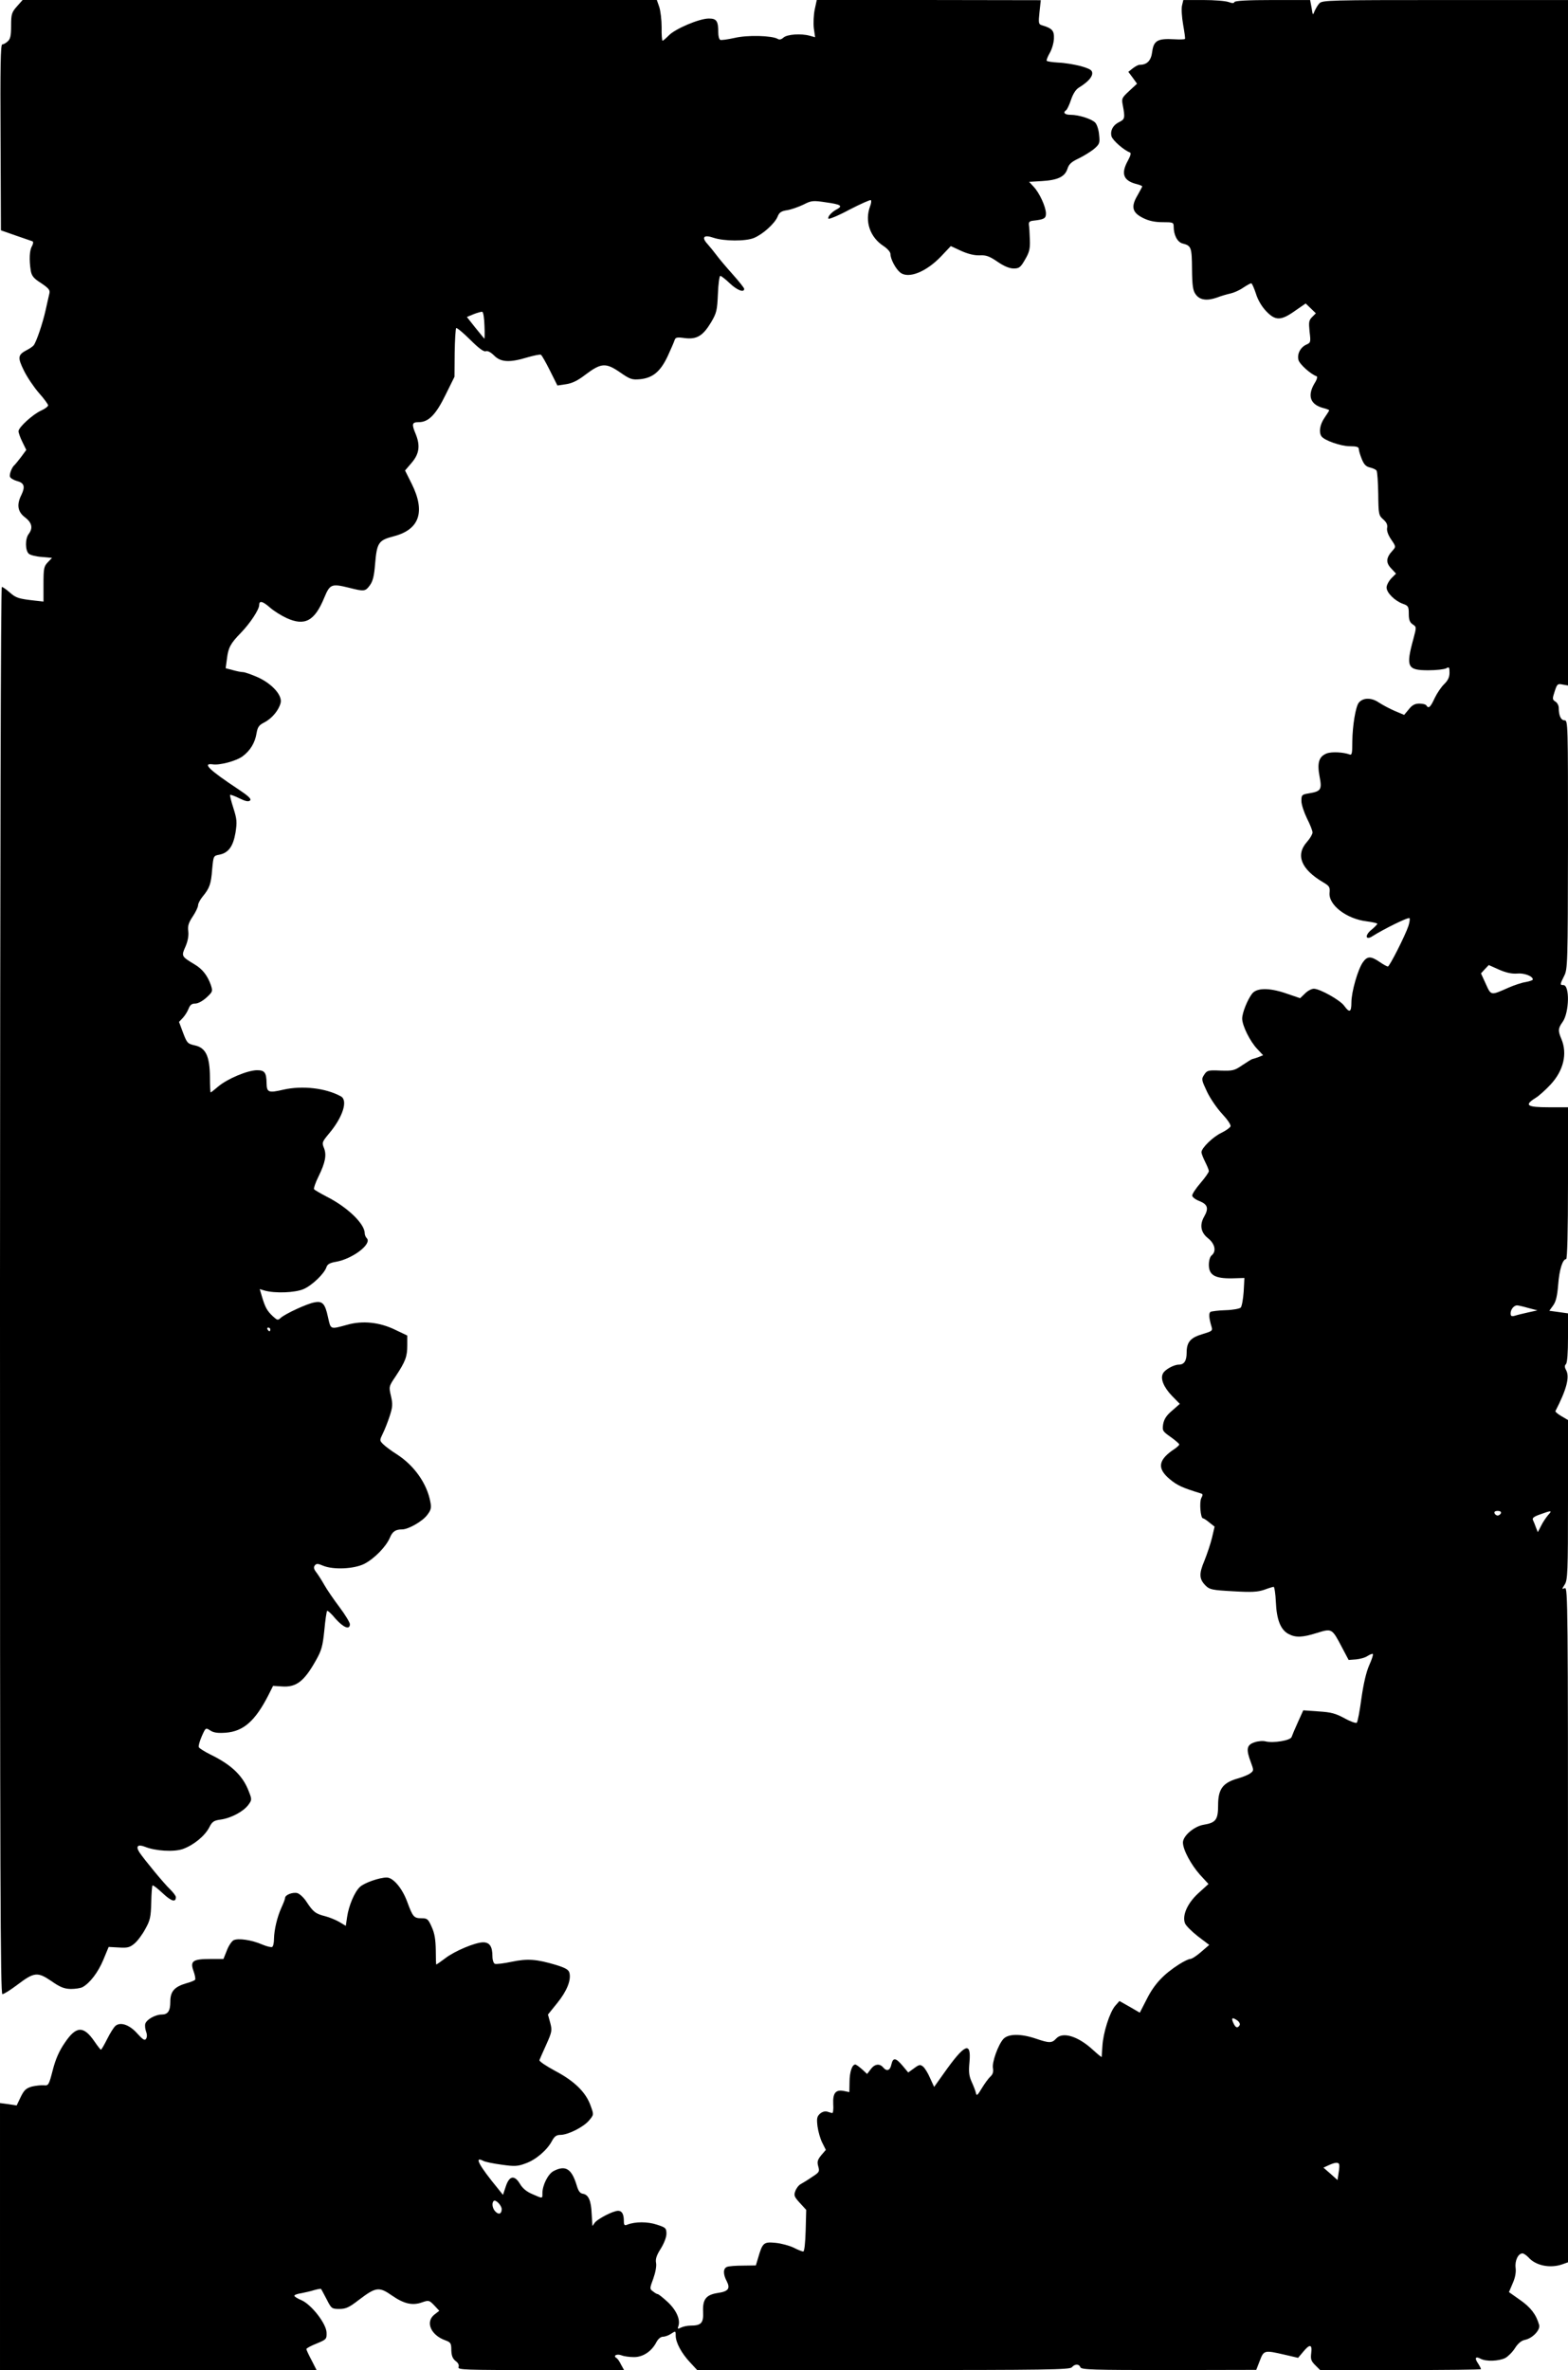
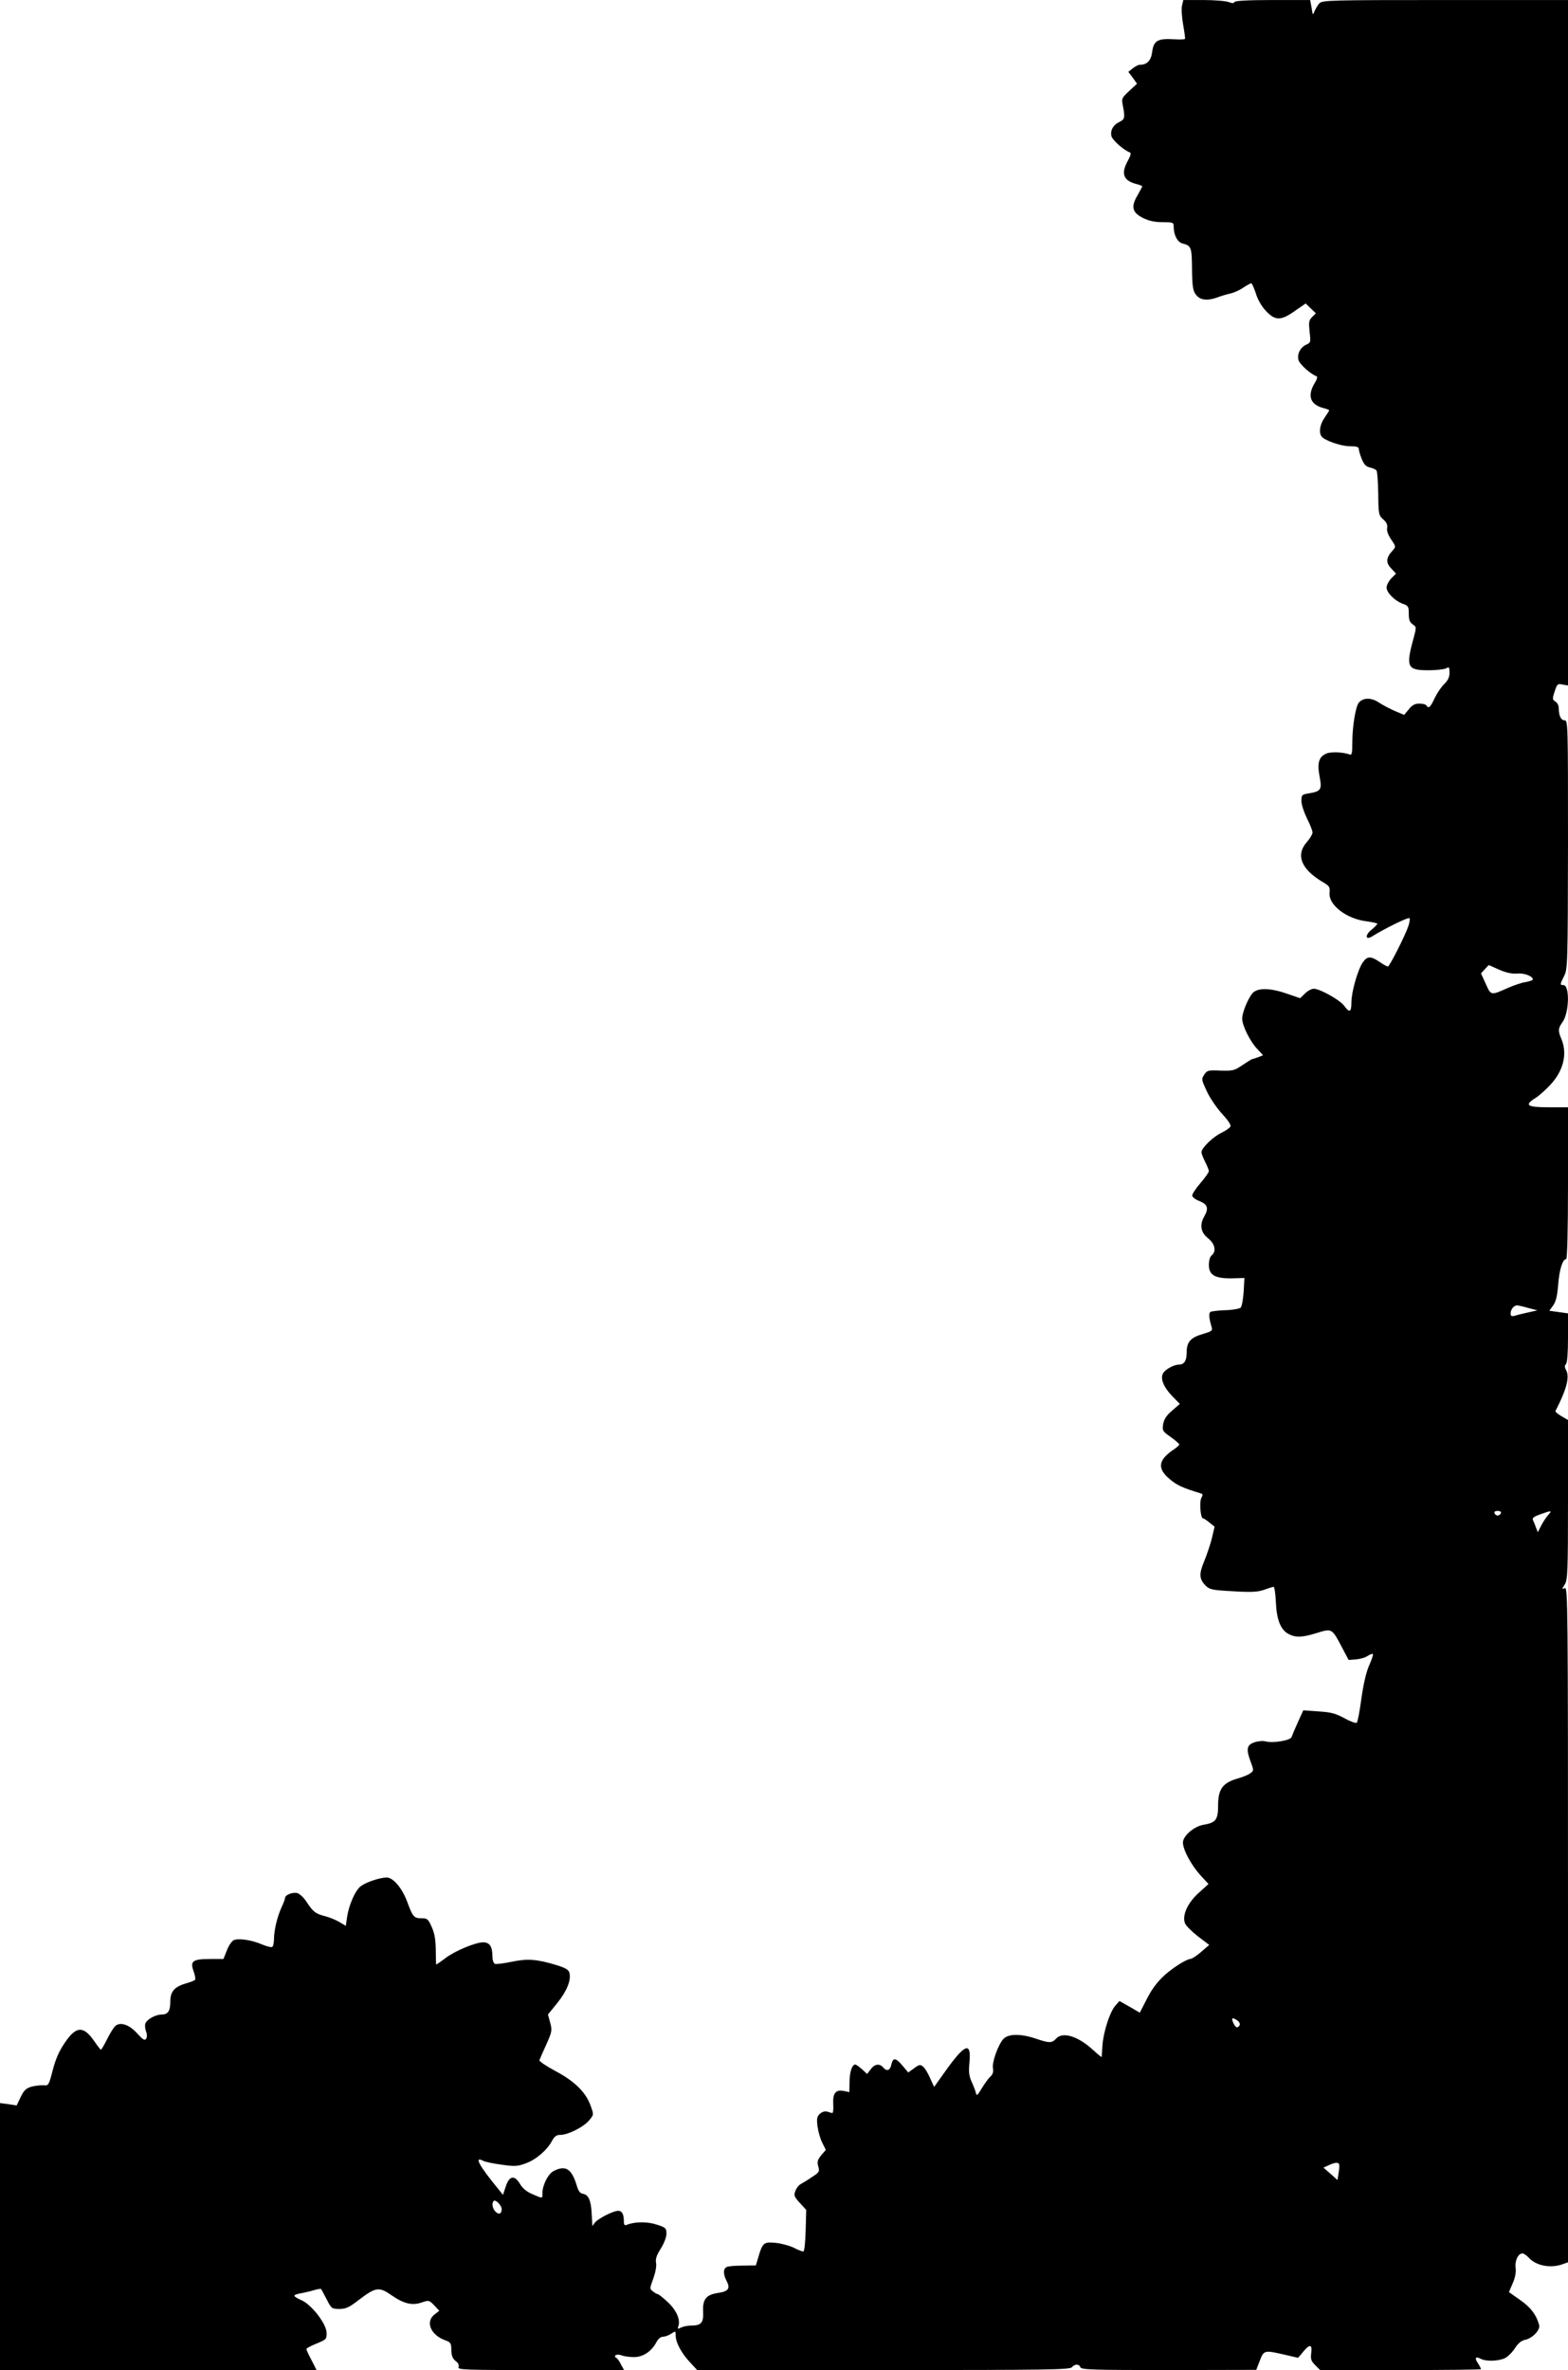
<svg xmlns="http://www.w3.org/2000/svg" version="1.0" width="847pt" height="1280pt" viewBox="0 0 847 1280" preserveAspectRatio="xMidYMid meet">
  <g transform="translate(0,1280) scale(0.1,-0.1)" fill="#000000" stroke="none">
-     <path d="M91 12765 c-28 -32 -31 -42 -31 -104 0 -53 -4 -72 -18 -84 -10 -10 -24 -17 -30 -17 -9 0 -11 -129 -9 -502 l2 -502 80 -28 c44 -15 85 -29 90 -31 6 -3 5 -12 -2 -26 -14 -22 -16 -74 -7 -132 5 -29 15 -42 56 -68 40 -27 49 -37 45 -55 -3 -11 -12 -54 -21 -93 -16 -71 -49 -168 -64 -188 -4 -5 -20 -17 -36 -25 -50 -26 -52 -40 -17 -111 17 -35 54 -90 81 -121 28 -31 50 -62 50 -67 0 -6 -17 -19 -37 -28 -45 -20 -123 -91 -123 -112 0 -8 9 -34 21 -58 l21 -43 -28 -38 c-15 -20 -31 -39 -34 -42 -15 -11 -31 -52 -26 -65 3 -8 20 -18 38 -23 39 -10 45 -30 24 -74 -27 -53 -21 -92 19 -122 38 -29 44 -58 20 -90 -20 -26 -19 -90 1 -107 8 -7 40 -15 70 -17 l55 -5 -23 -24 c-21 -22 -23 -34 -23 -118 l0 -94 -45 5 c-89 10 -103 14 -137 44 -18 16 -38 30 -43 30 -6 0 -9 -1475 -10 -3800 0 -3199 2 -3800 13 -3800 8 0 44 23 80 50 92 70 110 71 184 21 47 -33 69 -42 105 -43 24 0 53 4 64 10 40 22 84 80 112 147 l29 70 55 -3 c46 -3 59 0 84 21 17 14 43 49 59 79 26 46 30 65 32 142 1 49 4 91 7 93 3 3 27 -16 55 -42 47 -44 71 -51 71 -21 0 7 -14 25 -31 42 -32 30 -139 160 -166 200 -21 33 -9 45 30 30 56 -23 157 -29 205 -12 58 21 118 70 142 116 16 32 25 38 63 43 56 8 123 44 149 80 19 26 19 29 2 72 -32 85 -94 144 -207 199 -32 16 -61 34 -63 40 -3 7 5 33 16 59 21 47 21 47 46 31 18 -12 40 -15 83 -12 96 7 160 64 231 203 l25 50 47 -3 c77 -6 120 26 183 138 32 56 38 78 47 165 5 55 12 102 15 105 3 3 24 -16 46 -43 43 -48 77 -61 77 -29 0 9 -25 51 -56 92 -31 41 -68 95 -82 120 -14 25 -34 56 -44 69 -13 17 -15 27 -7 37 8 10 17 10 44 -2 56 -23 167 -18 223 10 54 28 117 92 138 141 14 34 31 45 66 45 34 0 109 43 135 77 21 27 24 39 18 70 -18 100 -87 198 -182 259 -29 18 -62 43 -73 54 -20 20 -20 21 -2 58 10 20 27 63 37 94 16 49 17 64 7 108 -12 51 -12 52 26 108 52 79 62 105 62 166 l0 53 -65 31 c-84 41 -176 51 -260 27 -92 -25 -88 -27 -103 40 -16 75 -30 90 -74 81 -40 -7 -156 -61 -181 -83 -16 -15 -19 -14 -43 8 -31 29 -41 47 -58 103 l-13 44 26 -8 c57 -16 165 -12 211 8 46 20 113 84 124 120 5 14 19 22 49 27 90 15 199 97 168 128 -6 6 -11 18 -11 27 0 51 -95 142 -207 198 -34 18 -64 35 -67 40 -2 4 8 35 24 67 38 77 45 118 30 155 -12 29 -10 33 29 80 73 87 102 178 62 199 -82 45 -208 59 -310 36 -81 -19 -90 -15 -91 35 -1 57 -10 70 -51 70 -51 0 -160 -46 -209 -87 -21 -18 -40 -33 -42 -33 -2 0 -4 37 -4 83 -1 112 -22 158 -81 171 -40 9 -43 13 -64 68 l-22 59 21 22 c11 12 25 34 31 50 8 20 17 27 36 27 15 0 40 14 61 33 33 31 34 33 23 67 -18 51 -45 86 -87 111 -73 44 -73 45 -50 97 13 30 18 60 15 83 -4 28 2 46 24 79 16 24 29 51 29 61 0 9 11 30 24 46 38 46 46 68 52 147 7 74 7 74 39 80 49 10 74 44 87 118 9 58 8 73 -11 133 -12 37 -20 69 -18 72 3 2 25 -6 51 -19 33 -16 49 -19 57 -11 8 8 -9 24 -63 60 -157 104 -198 143 -139 135 38 -6 127 18 161 43 42 31 68 74 76 126 6 33 13 43 43 58 40 21 77 65 87 105 10 40 -46 103 -123 138 -34 15 -71 28 -80 28 -10 0 -35 5 -56 11 l-38 10 7 52 c7 59 19 82 76 140 50 52 98 125 98 149 0 26 18 22 58 -13 20 -18 60 -43 90 -57 99 -45 152 -16 204 111 30 72 39 76 132 53 83 -21 89 -21 114 13 16 22 23 50 28 113 10 118 18 130 102 152 138 36 171 132 96 283 l-36 72 36 42 c41 48 47 93 21 156 -22 53 -20 63 17 63 53 0 93 41 145 148 l48 97 1 128 c1 71 5 131 8 135 4 3 38 -25 75 -62 46 -46 74 -67 85 -63 9 4 27 -5 45 -23 36 -37 85 -39 180 -10 35 10 68 17 73 14 5 -3 27 -42 49 -86 l40 -80 47 7 c33 5 64 20 105 52 84 63 109 65 185 13 56 -39 66 -42 110 -38 69 7 110 42 149 125 17 37 34 76 37 86 5 15 13 17 55 11 65 -8 98 12 142 85 30 51 33 64 37 154 2 53 8 97 13 97 5 0 28 -18 51 -40 40 -38 78 -52 78 -30 0 5 -28 40 -61 77 -34 38 -73 84 -87 103 -14 19 -37 47 -51 63 -33 36 -19 51 33 33 56 -19 174 -20 219 -1 48 20 111 77 127 114 9 24 20 31 53 36 23 4 62 18 87 30 43 22 51 23 123 12 79 -11 91 -19 58 -37 -29 -15 -52 -41 -46 -51 3 -4 55 17 114 49 60 31 112 54 115 51 4 -3 2 -18 -4 -33 -30 -81 -1 -167 73 -215 21 -14 37 -32 37 -43 0 -27 28 -80 53 -100 44 -35 140 3 221 88 l52 55 56 -26 c38 -17 72 -25 100 -24 35 2 53 -5 97 -35 35 -24 64 -36 87 -36 29 0 37 6 61 48 23 39 28 58 26 107 -1 33 -3 69 -5 80 -2 15 3 21 22 23 61 7 70 12 70 40 -1 36 -35 110 -66 143 l-25 27 68 4 c86 5 125 23 139 66 8 26 22 38 60 56 27 13 64 36 83 51 31 27 33 32 28 78 -2 26 -12 56 -21 65 -20 20 -89 42 -133 42 -32 0 -43 12 -24 25 5 3 17 28 26 55 11 33 26 57 43 67 47 29 72 56 72 77 0 17 -11 24 -62 39 -35 9 -89 18 -121 19 -33 2 -61 6 -63 10 -2 3 5 22 16 41 12 20 22 55 23 78 2 44 -9 56 -66 73 -17 5 -18 13 -12 70 l7 65 -605 1 -605 0 -11 -51 c-6 -28 -8 -74 -5 -101 l7 -49 -29 8 c-47 13 -122 8 -142 -10 -11 -10 -22 -13 -31 -7 -31 18 -164 22 -234 5 -37 -8 -72 -13 -77 -10 -6 4 -10 21 -10 38 0 64 -9 77 -51 77 -52 0 -183 -56 -217 -92 -15 -15 -30 -28 -33 -28 -3 0 -6 33 -5 73 0 39 -6 89 -13 110 l-13 37 -1713 0 -1713 0 -31 -35z m2526 -1725 c2 -40 1 -71 -1 -69 -2 2 -24 29 -49 60 l-45 57 36 15 c20 8 42 14 47 13 6 -2 11 -36 12 -76z m-1157 -5420 c0 -5 -2 -10 -4 -10 -3 0 -8 5 -11 10 -3 6 -1 10 4 10 6 0 11 -4 11 -10z" />
    <path d="M6385 12770 c-4 -17 -1 -63 6 -103 7 -40 12 -74 10 -77 -1 -3 -28 -4 -59 -2 -88 5 -110 -7 -118 -67 -6 -49 -28 -71 -68 -71 -8 0 -24 -9 -37 -19 l-24 -19 24 -32 23 -32 -42 -39 c-40 -37 -42 -41 -35 -77 13 -68 11 -76 -17 -90 -35 -16 -52 -47 -44 -78 6 -22 68 -76 99 -87 8 -3 5 -16 -10 -44 -40 -72 -25 -110 50 -128 15 -4 27 -9 27 -12 0 -2 -12 -24 -26 -49 -36 -61 -28 -93 32 -122 30 -15 63 -22 104 -22 56 0 60 -1 60 -24 0 -45 20 -84 48 -91 47 -12 50 -20 51 -138 1 -91 5 -117 20 -137 22 -31 61 -36 115 -17 23 9 55 18 73 22 18 4 48 17 68 31 20 13 39 24 44 24 4 0 15 -25 25 -55 10 -34 32 -71 55 -95 50 -53 80 -53 156 1 l58 40 27 -26 28 -27 -20 -20 c-18 -18 -19 -28 -14 -79 7 -56 6 -60 -17 -70 -33 -15 -51 -51 -43 -83 6 -23 67 -78 98 -88 6 -2 2 -18 -11 -38 -41 -69 -23 -117 52 -135 15 -4 27 -9 27 -11 0 -2 -11 -20 -25 -40 -25 -36 -32 -78 -17 -100 14 -22 105 -54 153 -54 37 0 49 -4 49 -15 0 -8 7 -32 16 -54 12 -30 23 -41 45 -46 16 -4 32 -11 35 -17 4 -6 8 -63 9 -126 1 -110 3 -116 27 -137 18 -16 24 -29 21 -46 -3 -15 5 -38 22 -63 26 -38 26 -39 7 -60 -35 -38 -37 -65 -7 -96 l26 -28 -25 -25 c-14 -15 -26 -37 -26 -50 0 -28 44 -72 88 -88 29 -10 32 -15 32 -54 0 -32 5 -46 21 -57 21 -14 21 -14 4 -78 -42 -153 -33 -170 81 -170 42 0 84 5 95 10 17 10 19 7 19 -23 0 -24 -8 -41 -28 -61 -16 -15 -39 -49 -52 -76 -23 -50 -33 -59 -45 -40 -3 6 -21 10 -38 10 -24 0 -39 -8 -57 -31 l-25 -30 -50 21 c-28 12 -67 33 -87 46 -39 27 -85 27 -108 -1 -17 -21 -34 -123 -35 -208 0 -64 -2 -76 -14 -72 -34 13 -98 16 -124 6 -42 -16 -53 -50 -39 -124 14 -72 8 -81 -59 -92 -37 -6 -39 -9 -39 -41 0 -19 14 -61 30 -94 17 -33 30 -67 30 -76 0 -9 -13 -32 -30 -51 -63 -71 -32 -148 89 -219 32 -19 36 -25 33 -56 -6 -66 92 -141 201 -154 31 -4 57 -10 57 -13 0 -3 -14 -18 -31 -32 -38 -30 -33 -60 5 -35 60 38 195 105 200 97 3 -4 0 -23 -6 -42 -17 -51 -102 -219 -111 -219 -4 0 -25 11 -45 25 -47 32 -66 32 -90 -2 -27 -38 -62 -160 -62 -217 0 -53 -10 -58 -39 -18 -21 30 -131 92 -164 92 -12 0 -33 -11 -47 -25 l-27 -26 -79 27 c-89 30 -155 29 -180 -2 -25 -32 -54 -104 -54 -135 0 -38 43 -125 83 -166 l30 -32 -27 -11 c-15 -5 -30 -10 -32 -10 -3 0 -26 -15 -52 -32 -44 -30 -52 -32 -119 -30 -67 3 -73 1 -88 -22 -16 -24 -15 -28 15 -92 17 -36 54 -90 82 -120 28 -30 48 -59 45 -67 -3 -8 -25 -23 -49 -35 -45 -21 -108 -82 -108 -105 0 -7 9 -30 20 -52 11 -22 20 -44 20 -50 0 -6 -20 -35 -45 -64 -25 -29 -45 -59 -45 -68 0 -8 18 -22 40 -30 44 -18 50 -39 25 -83 -26 -45 -19 -86 20 -117 38 -30 47 -71 20 -93 -9 -7 -15 -29 -15 -51 0 -55 32 -74 123 -73 l69 2 -4 -75 c-3 -41 -10 -79 -16 -85 -6 -6 -43 -13 -82 -14 -38 -1 -75 -6 -81 -9 -11 -7 -8 -36 6 -82 6 -20 1 -23 -49 -38 -65 -19 -86 -43 -86 -100 0 -44 -13 -65 -42 -65 -27 0 -76 -27 -86 -48 -15 -28 4 -74 49 -121 l42 -43 -42 -37 c-31 -26 -43 -46 -48 -73 -5 -35 -3 -38 41 -69 25 -18 46 -36 46 -40 0 -4 -10 -13 -22 -22 -92 -60 -100 -106 -30 -165 42 -35 69 -47 170 -78 10 -3 10 -8 1 -25 -11 -22 -4 -109 9 -109 4 0 20 -10 35 -23 l28 -22 -14 -60 c-8 -33 -27 -89 -41 -124 -30 -71 -29 -99 7 -135 21 -21 37 -24 148 -30 100 -6 132 -4 168 8 24 9 47 16 51 16 4 0 10 -37 12 -83 4 -95 26 -150 69 -172 38 -20 74 -19 153 6 81 25 81 25 135 -78 l36 -68 40 3 c22 2 51 10 63 19 13 8 26 13 28 10 3 -2 -6 -30 -20 -61 -16 -36 -31 -101 -42 -179 -9 -67 -20 -126 -25 -131 -4 -4 -34 6 -66 24 -48 26 -73 33 -140 37 l-83 6 -29 -64 c-16 -35 -31 -71 -34 -80 -6 -19 -98 -34 -140 -24 -14 4 -42 2 -61 -5 -42 -14 -46 -37 -19 -108 16 -43 16 -45 -3 -59 -10 -8 -42 -21 -71 -29 -78 -23 -103 -57 -103 -143 0 -79 -12 -95 -78 -106 -51 -8 -112 -60 -112 -96 0 -39 44 -120 92 -174 l46 -50 -55 -50 c-59 -54 -88 -120 -72 -162 4 -12 36 -44 69 -70 l62 -47 -44 -38 c-24 -21 -50 -38 -59 -38 -8 0 -35 -13 -60 -29 -83 -53 -133 -106 -173 -185 l-39 -76 -55 32 -55 31 -23 -26 c-30 -35 -65 -146 -69 -217 -2 -30 -4 -57 -4 -59 -1 -2 -22 15 -47 38 -80 74 -164 100 -199 61 -23 -25 -37 -25 -110 0 -80 27 -148 27 -175 -2 -28 -31 -63 -127 -56 -159 3 -19 -1 -32 -14 -44 -11 -10 -32 -39 -47 -64 -22 -37 -28 -42 -31 -26 -2 11 -13 39 -23 61 -15 33 -17 55 -12 108 10 114 -26 98 -139 -62 l-52 -73 -22 48 c-11 26 -28 54 -38 62 -15 12 -21 11 -48 -9 l-32 -23 -30 36 c-38 45 -52 46 -61 7 -7 -33 -25 -39 -45 -15 -19 22 -46 18 -67 -11 l-19 -25 -27 25 c-16 14 -32 26 -37 26 -17 0 -31 -40 -31 -95 l-1 -54 -29 6 c-45 9 -61 -11 -58 -71 2 -29 -1 -50 -6 -48 -6 1 -18 5 -28 8 -11 3 -27 -2 -38 -12 -16 -15 -18 -25 -13 -68 4 -28 15 -68 26 -89 l19 -38 -25 -29 c-20 -25 -23 -35 -16 -60 8 -28 6 -32 -33 -57 -23 -16 -51 -33 -62 -39 -11 -6 -24 -23 -29 -38 -9 -23 -5 -31 25 -64 l34 -37 -3 -112 c-2 -68 -7 -113 -13 -113 -5 0 -29 9 -52 21 -23 11 -67 23 -98 26 -64 6 -70 1 -94 -82 l-12 -40 -70 -1 c-38 0 -77 -3 -86 -7 -21 -8 -22 -39 -1 -78 20 -39 8 -55 -50 -63 -62 -10 -81 -34 -78 -101 3 -61 -10 -75 -68 -75 -17 0 -40 -5 -52 -11 -18 -9 -19 -8 -13 10 11 35 -13 87 -60 130 -25 23 -48 41 -52 41 -5 0 -16 7 -26 15 -18 13 -18 15 2 69 12 34 18 67 15 84 -4 21 2 41 25 77 18 29 31 62 31 81 0 30 -4 34 -51 49 -50 17 -118 17 -161 0 -14 -6 -18 -2 -18 18 0 39 -10 57 -31 57 -28 0 -116 -46 -128 -67 -6 -10 -11 -16 -11 -13 0 3 -2 32 -4 65 -3 70 -17 102 -47 107 -16 2 -25 15 -34 46 -27 89 -60 110 -124 77 -30 -15 -61 -76 -61 -120 0 -30 3 -30 -54 -5 -31 13 -53 31 -67 55 -30 50 -58 45 -77 -14 l-15 -45 -24 30 c-106 129 -134 181 -83 154 11 -6 55 -15 100 -21 70 -10 87 -9 129 7 55 19 117 72 143 122 13 24 24 32 45 32 41 0 125 42 155 78 26 31 26 31 9 78 -25 73 -87 134 -191 189 -50 27 -89 53 -86 59 2 6 19 44 37 84 31 69 32 77 21 118 l-12 44 50 62 c52 64 76 124 66 163 -4 17 -21 27 -73 43 -104 31 -153 35 -239 17 -43 -9 -83 -14 -91 -11 -7 3 -13 21 -13 41 0 52 -15 75 -50 75 -42 0 -155 -47 -206 -87 -24 -18 -46 -33 -47 -33 -2 0 -3 35 -3 78 -1 57 -6 90 -22 125 -19 43 -24 47 -55 47 -41 0 -47 7 -77 88 -27 74 -76 132 -111 132 -40 0 -122 -29 -145 -51 -29 -27 -60 -101 -69 -162 l-7 -48 -35 21 c-19 11 -53 25 -76 31 -52 13 -65 23 -100 76 -15 24 -38 45 -51 49 -26 6 -66 -10 -66 -26 0 -6 -9 -29 -20 -53 -23 -51 -39 -119 -40 -169 0 -20 -4 -40 -10 -43 -5 -3 -29 3 -53 13 -57 25 -131 36 -156 23 -10 -6 -27 -31 -36 -56 l-18 -45 -71 0 c-94 0 -110 -11 -91 -64 8 -22 12 -43 9 -48 -3 -4 -24 -13 -47 -19 -65 -19 -87 -44 -87 -99 0 -51 -13 -70 -47 -70 -33 0 -80 -26 -88 -49 -3 -10 -1 -29 4 -43 6 -15 6 -30 0 -39 -7 -11 -17 -5 -47 28 -41 47 -91 65 -118 42 -9 -7 -29 -39 -45 -71 -16 -32 -31 -58 -34 -58 -2 0 -18 20 -35 45 -59 86 -99 84 -161 -9 -29 -42 -49 -87 -64 -146 -21 -81 -23 -85 -49 -82 -14 1 -43 -2 -64 -7 -31 -9 -42 -19 -60 -56 l-22 -46 -45 7 -45 6 0 -721 0 -721 855 0 855 0 -27 53 c-15 28 -28 56 -28 60 0 5 25 18 55 30 53 22 55 24 54 59 -1 48 -81 151 -135 175 -22 9 -39 20 -39 24 0 5 17 11 38 14 20 4 52 11 70 17 18 5 35 8 36 6 2 -1 15 -27 30 -55 26 -51 28 -53 69 -53 35 0 53 8 107 50 91 69 108 71 178 22 65 -45 111 -55 163 -36 35 12 38 11 65 -17 l27 -29 -26 -20 c-51 -40 -20 -112 60 -140 27 -10 31 -15 31 -53 1 -30 7 -45 23 -58 14 -10 20 -22 16 -33 -6 -15 32 -16 444 -16 l450 0 -16 29 c-8 17 -19 33 -25 36 -20 12 1 24 26 15 14 -6 45 -10 69 -10 49 0 95 31 121 81 9 17 23 29 35 29 11 0 31 7 44 16 24 16 25 16 25 -10 0 -37 31 -95 78 -145 l38 -41 1006 0 c882 0 1007 2 1018 15 16 19 39 19 46 0 5 -13 68 -15 478 -15 l472 1 19 49 c22 58 25 58 134 33 l73 -17 27 32 c36 44 50 42 44 -6 -4 -33 -1 -43 21 -65 l27 -27 434 0 c239 0 435 2 435 5 0 3 -7 17 -16 31 -20 29 -14 40 14 25 30 -16 98 -13 133 4 16 9 40 33 53 54 16 25 34 40 53 44 41 8 85 54 77 81 -16 56 -45 94 -102 134 l-61 43 20 47 c14 31 19 60 16 84 -5 39 14 78 37 78 7 0 21 -10 32 -21 39 -45 117 -61 183 -38 l31 11 0 1824 c0 1731 -1 1823 -17 1817 -17 -7 -17 -6 -1 19 16 24 18 66 18 458 l0 431 -36 21 c-19 11 -33 23 -32 27 60 116 78 184 58 221 -9 16 -9 25 -1 33 7 7 11 61 11 143 l0 131 -50 7 -51 7 21 29 c15 21 22 51 27 112 6 81 24 138 43 138 6 0 10 151 10 410 l0 410 -105 0 c-117 0 -133 11 -71 50 19 11 56 45 83 74 69 75 90 165 58 243 -20 47 -19 59 6 94 36 51 39 199 4 199 -19 0 -19 3 4 49 19 36 20 65 21 709 0 655 0 672 -19 672 -19 0 -31 25 -31 67 0 13 -8 28 -18 34 -17 11 -17 15 -4 55 13 40 16 43 43 37 l29 -5 0 1851 0 1851 -663 0 c-623 0 -665 -1 -680 -18 -9 -9 -20 -29 -26 -42 -9 -24 -10 -23 -16 18 l-8 42 -202 0 c-135 0 -205 -4 -207 -11 -2 -7 -12 -7 -31 0 -16 6 -77 11 -137 11 l-108 0 -7 -30z m1810 -5228 c38 4 85 -14 85 -32 0 -4 -17 -10 -39 -14 -21 -3 -62 -17 -92 -30 -97 -43 -94 -44 -123 20 l-26 57 21 23 21 22 56 -25 c39 -17 69 -23 97 -21z m60 -1806 l50 -13 -50 -11 c-27 -6 -60 -14 -72 -18 -18 -5 -23 -2 -23 13 0 21 18 43 35 43 5 0 33 -6 60 -14z m-147 -1108 c-3 -7 -11 -13 -18 -13 -7 0 -15 6 -17 13 -3 7 4 12 17 12 13 0 20 -5 18 -12z m255 -10 c-11 -13 -29 -39 -38 -58 l-18 -35 -10 25 c-5 14 -12 32 -16 40 -6 11 4 19 38 31 63 23 67 22 44 -3z m-1678 -2731 c10 -8 15 -19 11 -25 -11 -18 -22 -14 -34 13 -13 28 -5 32 23 12z m548 -774 c3 -5 2 -26 -2 -47 l-6 -40 -38 34 -38 33 28 13 c33 15 50 17 56 7z m-4523 -244 c0 -26 -16 -32 -34 -13 -16 16 -21 46 -9 57 10 10 43 -24 43 -44z" />
  </g>
</svg>